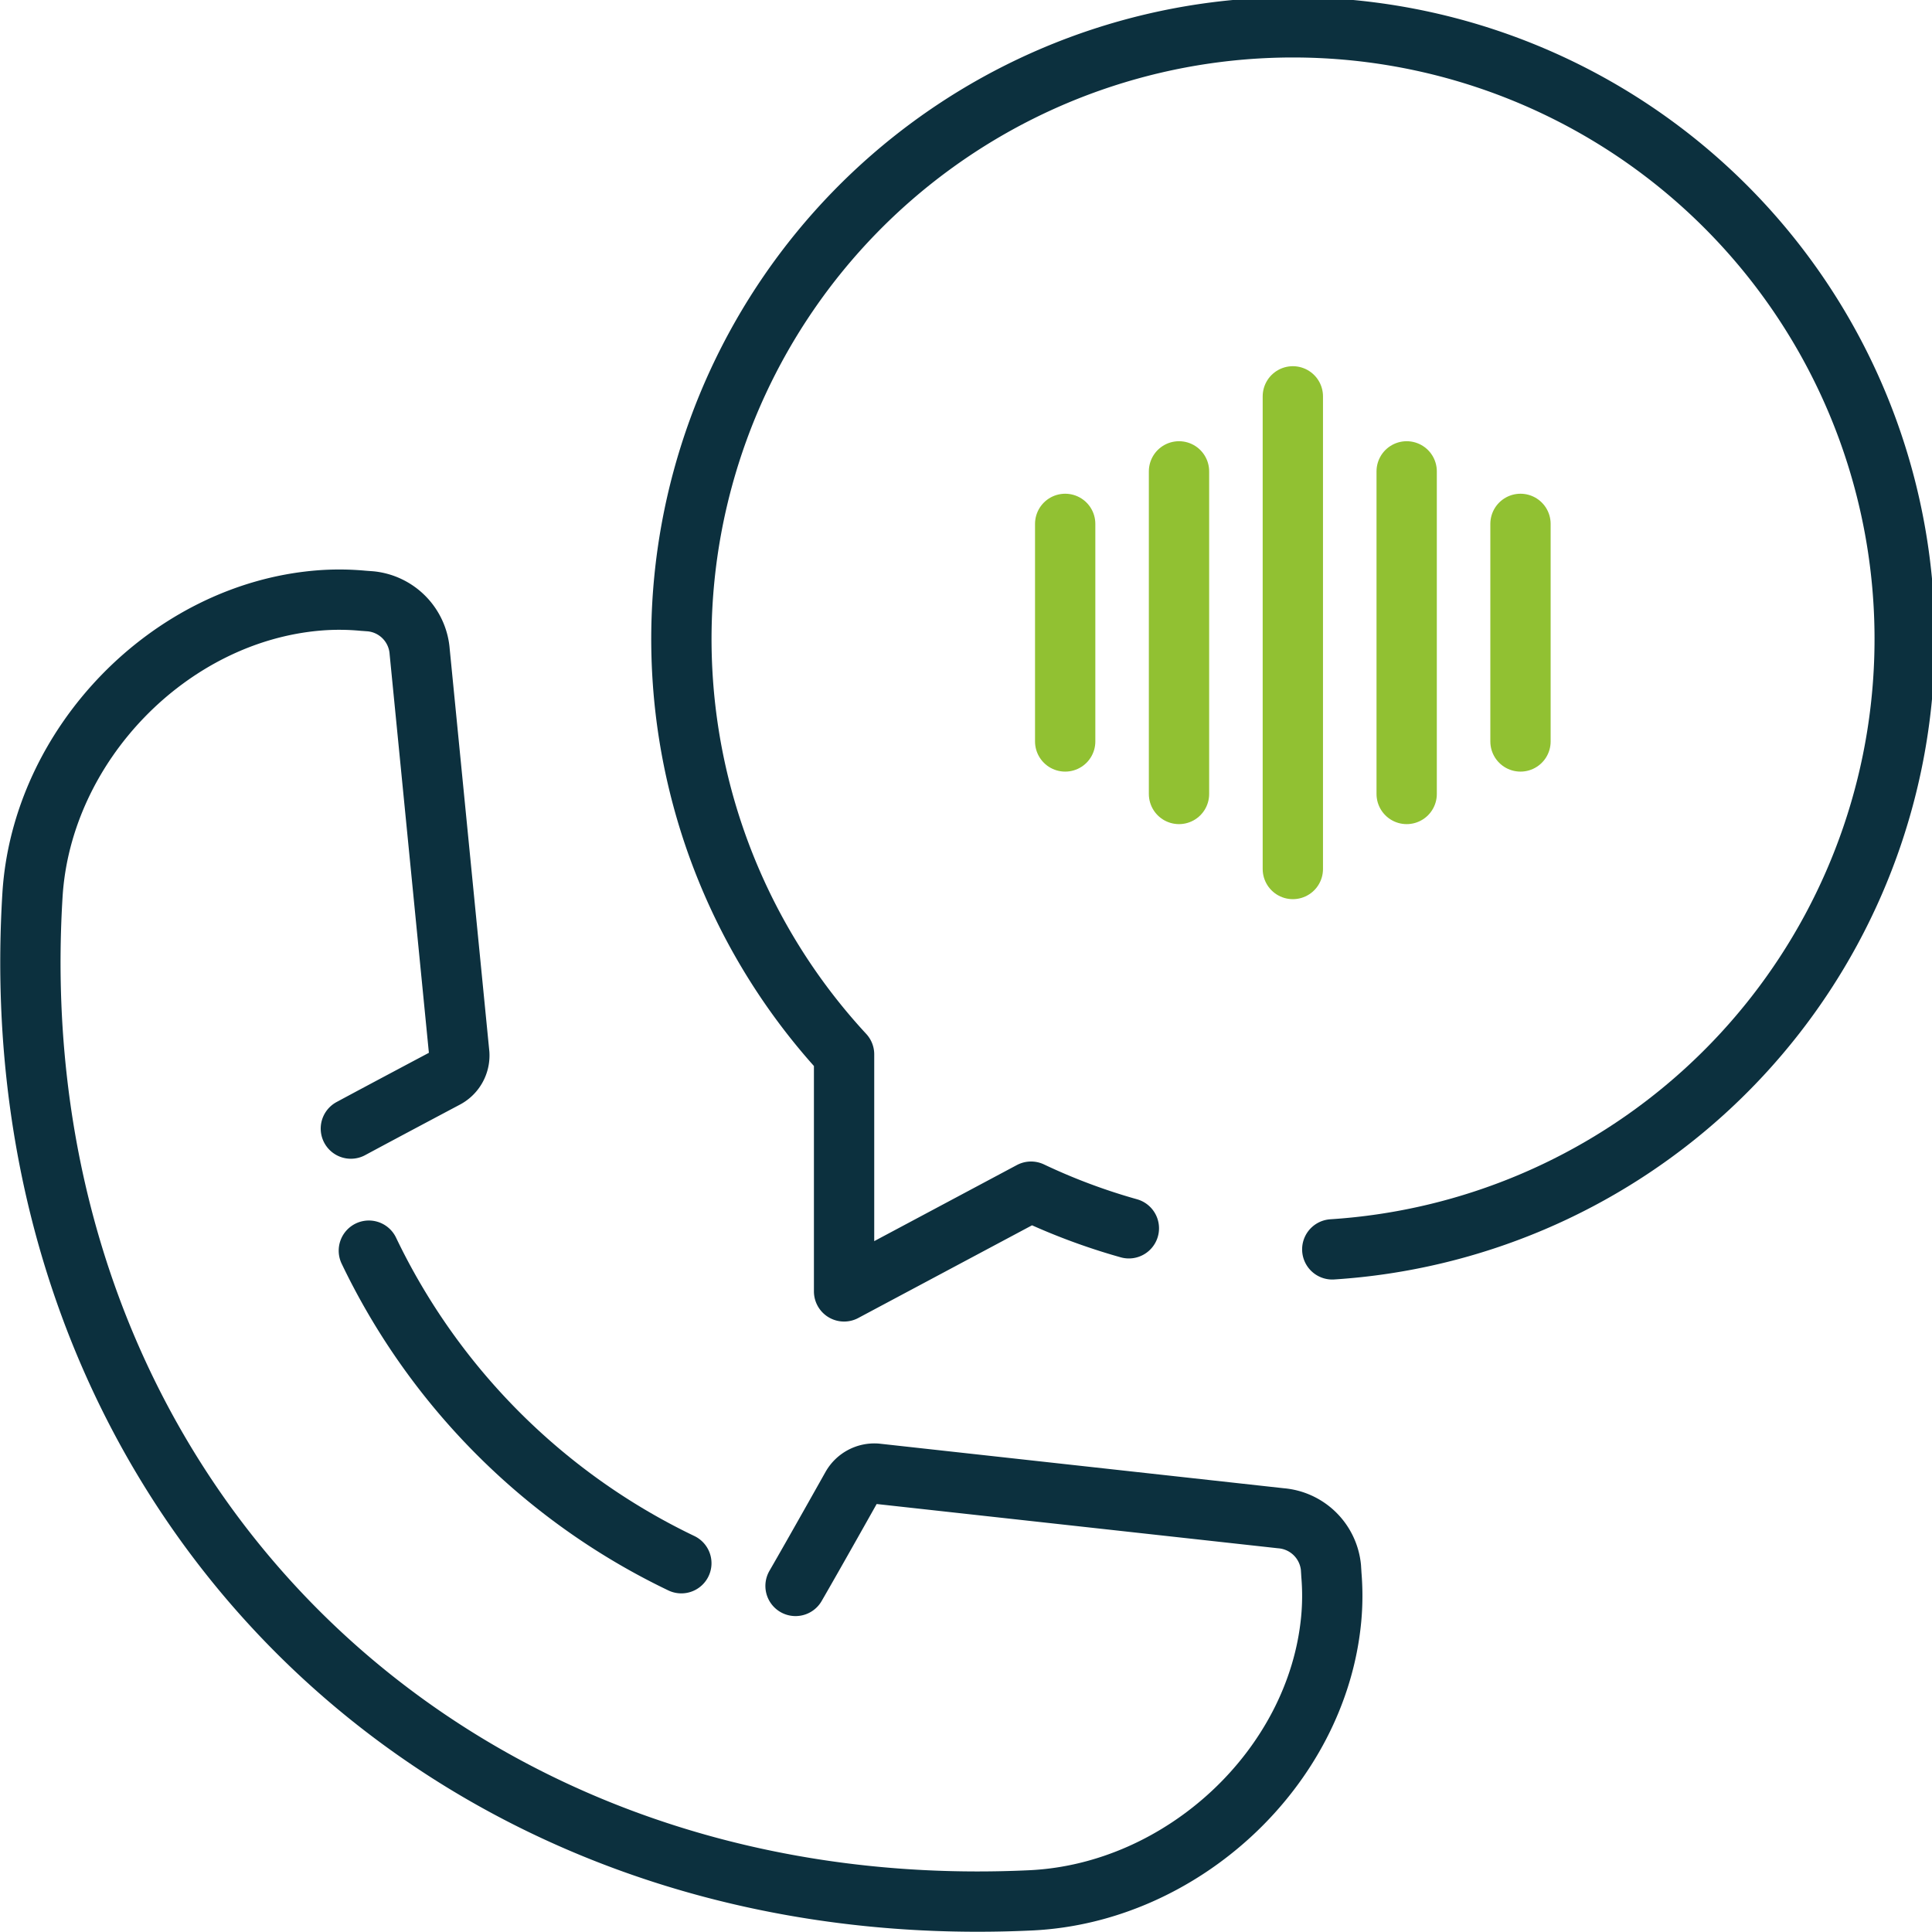
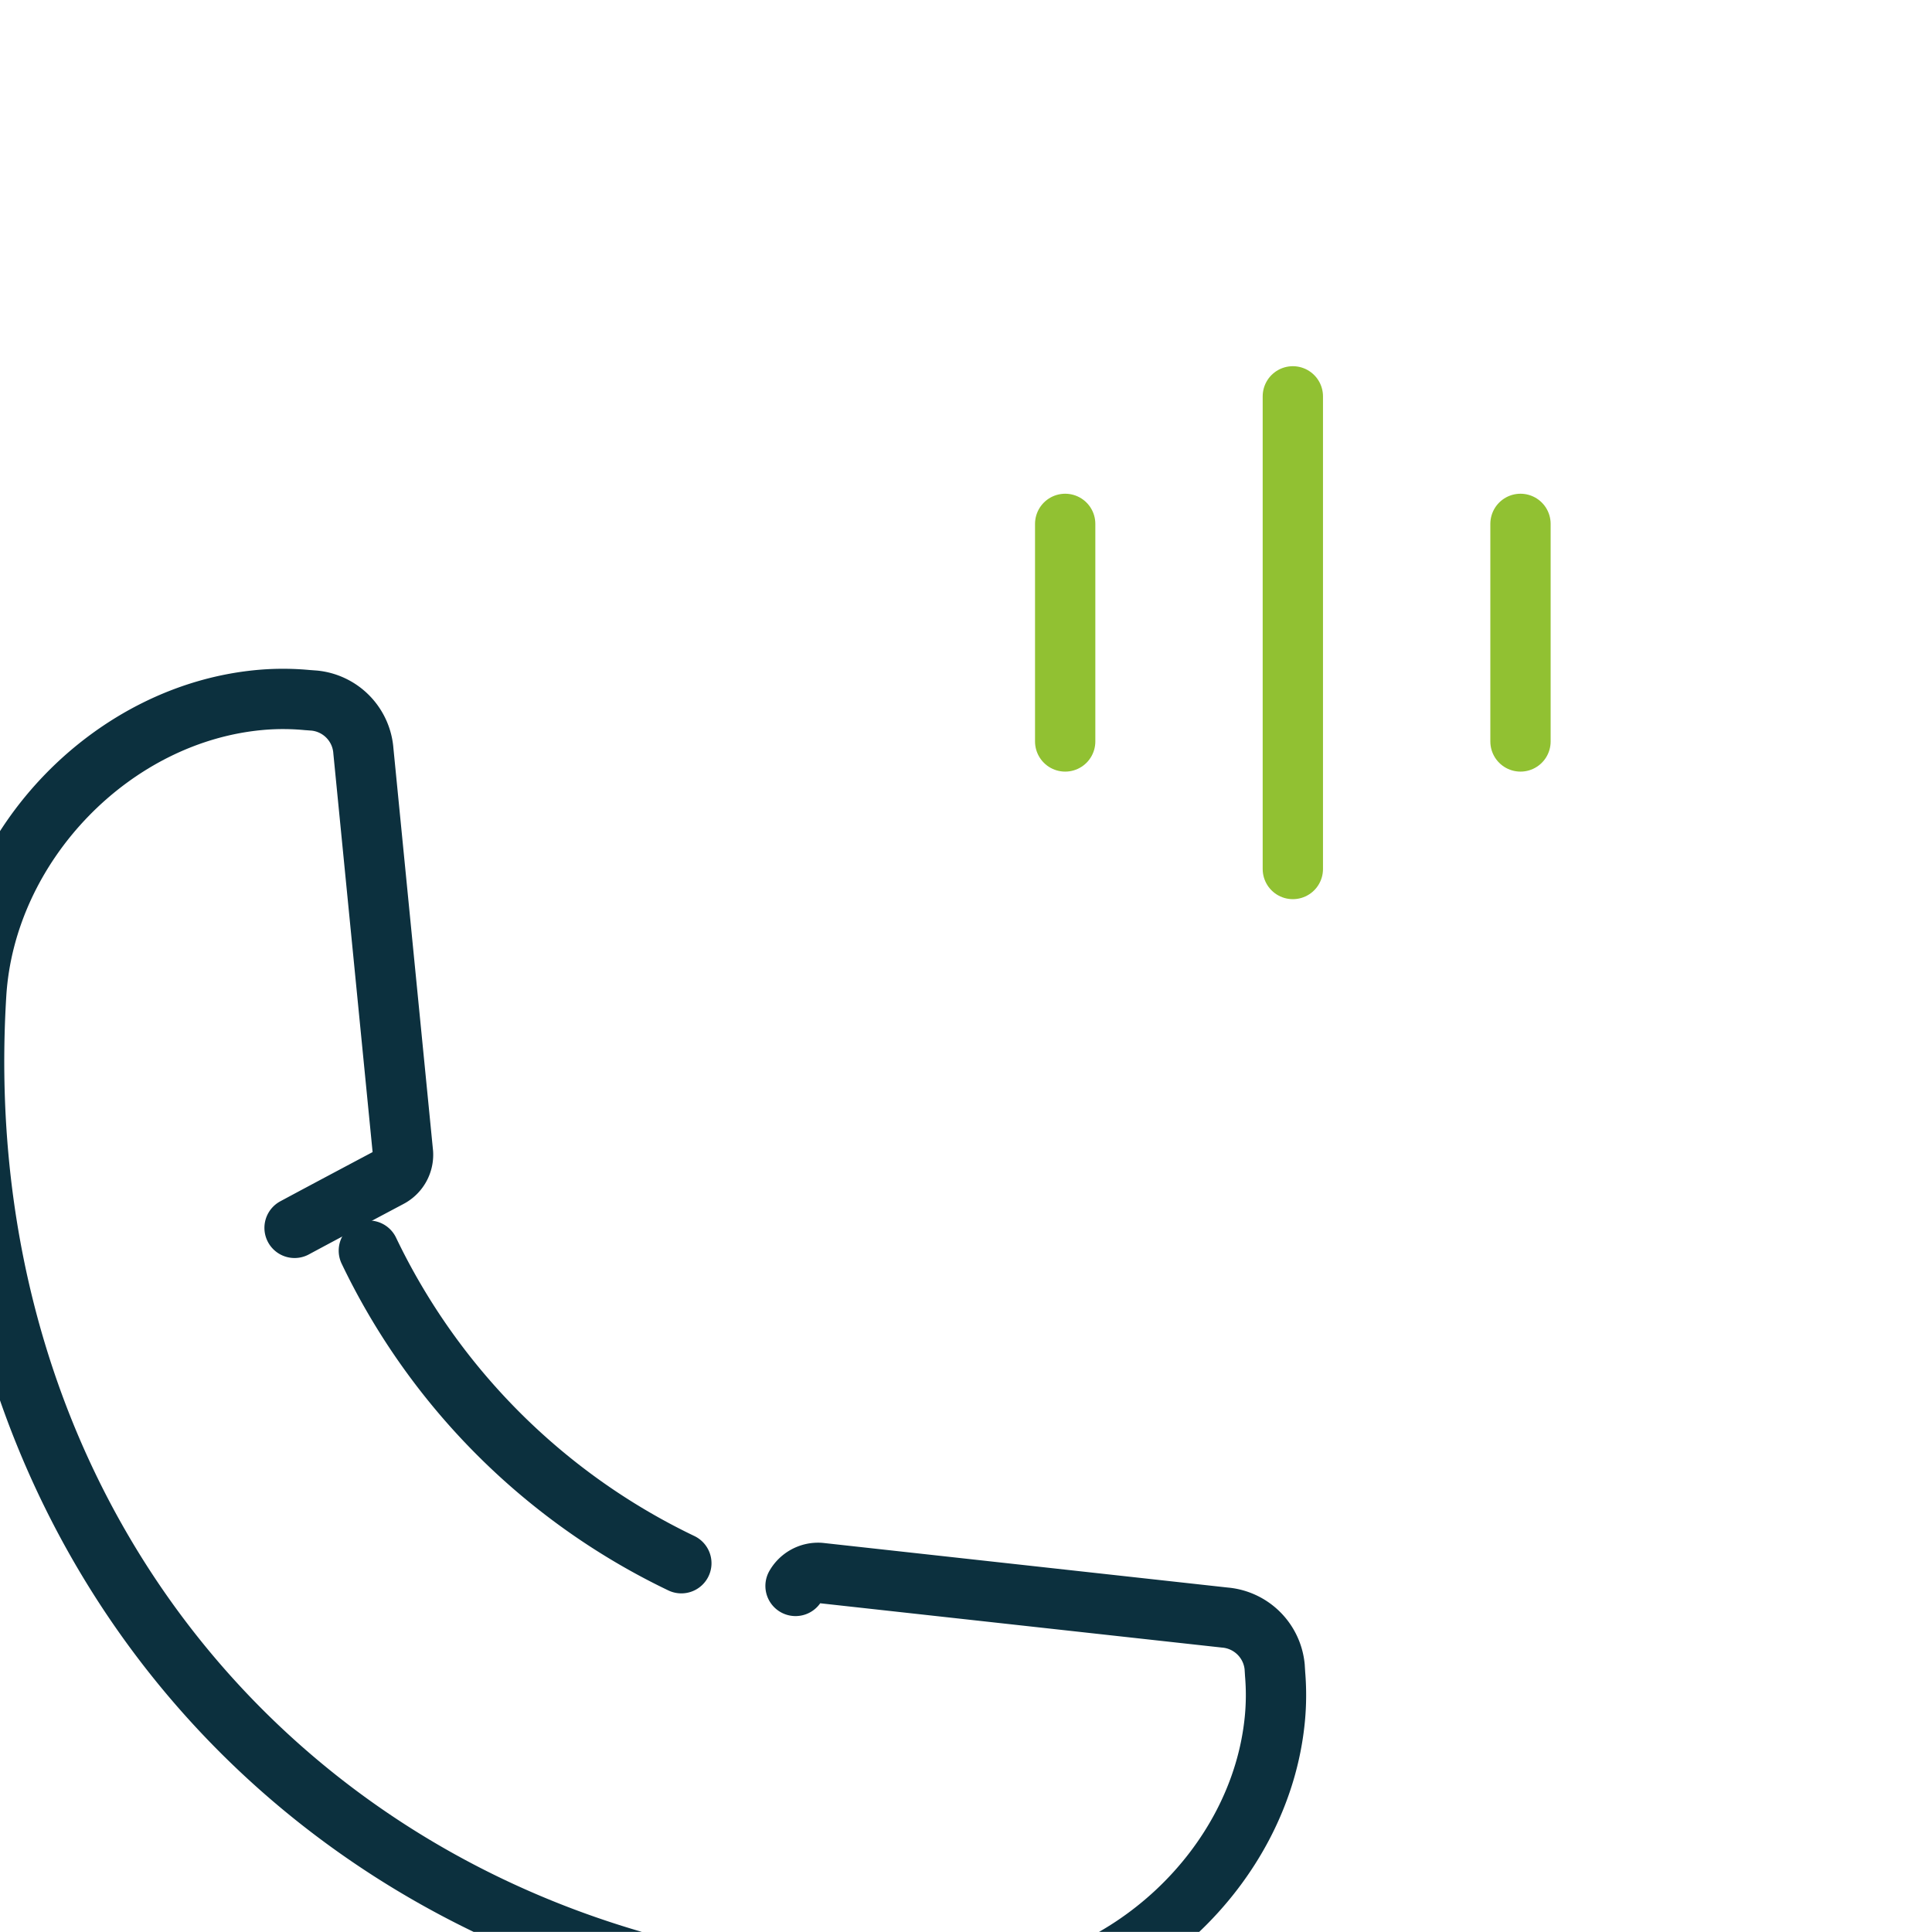
<svg xmlns="http://www.w3.org/2000/svg" width="112.133" height="112.128" viewBox="0 0 112.133 112.128">
  <g transform="translate(-666.14 -6130.287)">
-     <path d="M712.313,6222.334c1.082-1.868,3.267-5.762,3.267-5.762a1.506,1.506,0,0,1,1.413-.756l23.485,2.59a3.176,3.176,0,0,1,2.91,2.86c.008.144.018.267.025.41a14.537,14.537,0,0,1-.011,2.587c-.815,8.626-8.635,15.9-17.425,16.319-34.488,1.634-60.049-24.113-57.952-58.344.534-8.719,7.946-16.391,16.623-17.1a14.874,14.874,0,0,1,2.6.02c.144.009.268.02.412.03a3.169,3.169,0,0,1,2.838,2.923l2.3,23.35a1.479,1.479,0,0,1-.8,1.4s-3.494,1.853-5.494,2.929" fill="none" stroke="#0c303e" stroke-linecap="round" stroke-linejoin="round" stroke-width="3.5" />
+     <path d="M712.313,6222.334a1.506,1.506,0,0,1,1.413-.756l23.485,2.59a3.176,3.176,0,0,1,2.91,2.86c.008.144.018.267.025.41a14.537,14.537,0,0,1-.011,2.587c-.815,8.626-8.635,15.9-17.425,16.319-34.488,1.634-60.049-24.113-57.952-58.344.534-8.719,7.946-16.391,16.623-17.1a14.874,14.874,0,0,1,2.6.02c.144.009.268.02.412.03a3.169,3.169,0,0,1,2.838,2.923l2.3,23.35a1.479,1.479,0,0,1-.8,1.4s-3.494,1.853-5.494,2.929" fill="none" stroke="#0c303e" stroke-linecap="round" stroke-linejoin="round" stroke-width="3.5" />
    <path d="M687.548,6202.875a38.6,38.6,0,0,0,18.137,18.141" fill="none" stroke="#0c303e" stroke-linecap="round" stroke-linejoin="round" stroke-width="3.5" />
-     <path d="M743.465,6202.8a35.5,35.5,0,1,0-28.335-11.318v13.757l10.852-5.788a35.921,35.921,0,0,0,5.677,2.126" fill="none" stroke="#0c303e" stroke-linecap="round" stroke-linejoin="round" stroke-width="3.5" />
    <line y2="27.433" transform="translate(741.176 6153.291)" fill="none" stroke="#91c132" stroke-linecap="round" stroke-linejoin="round" stroke-width="3.5" />
-     <line y2="18.724" transform="translate(734.569 6157.645)" fill="none" stroke="#91c132" stroke-linecap="round" stroke-linejoin="round" stroke-width="3.5" />
-     <line y2="18.724" transform="translate(747.783 6157.645)" fill="none" stroke="#91c132" stroke-linecap="round" stroke-linejoin="round" stroke-width="3.5" />
    <line y2="12.628" transform="translate(727.963 6160.693)" fill="none" stroke="#91c132" stroke-linecap="round" stroke-linejoin="round" stroke-width="3.5" />
    <line y2="12.628" transform="translate(754.389 6160.693)" fill="none" stroke="#91c132" stroke-linecap="round" stroke-linejoin="round" stroke-width="3.5" />
  </g>
</svg>